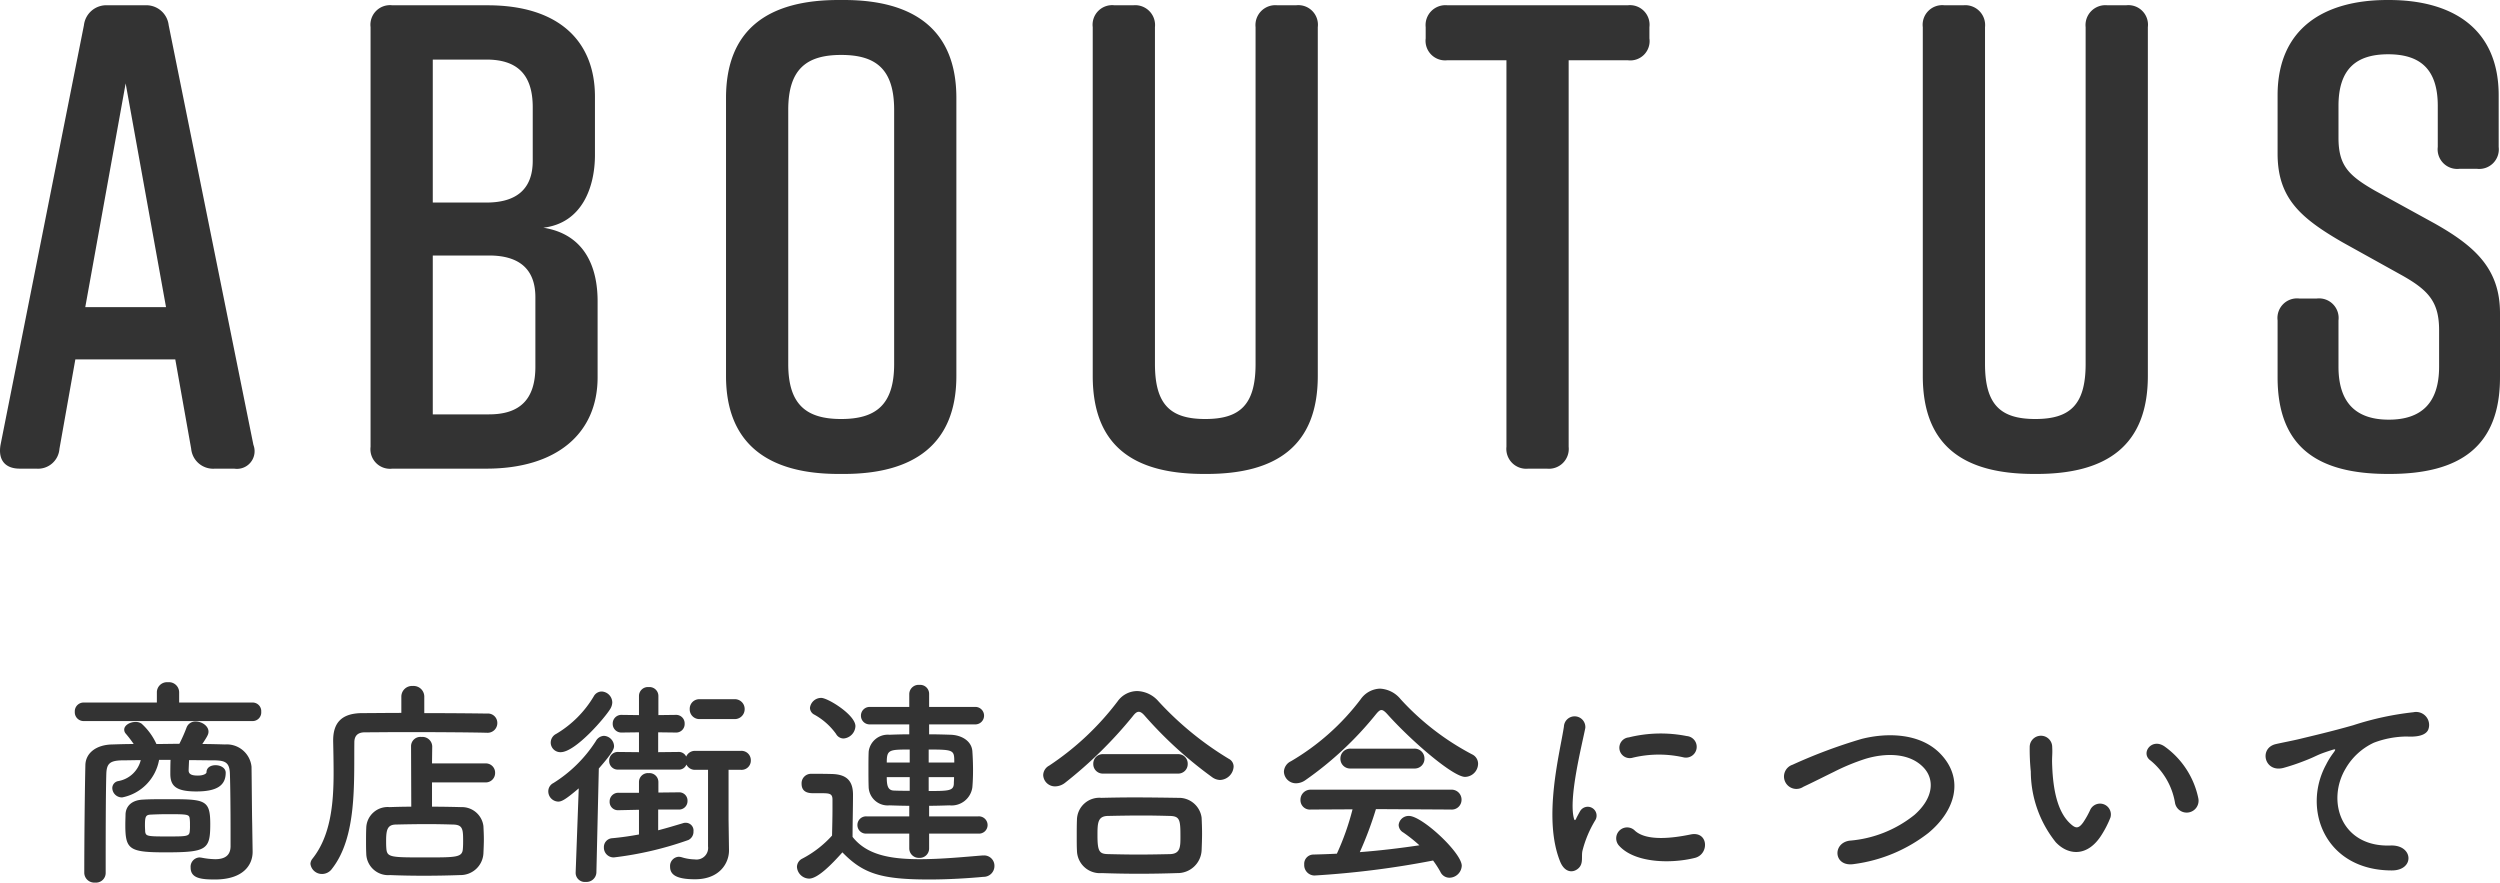
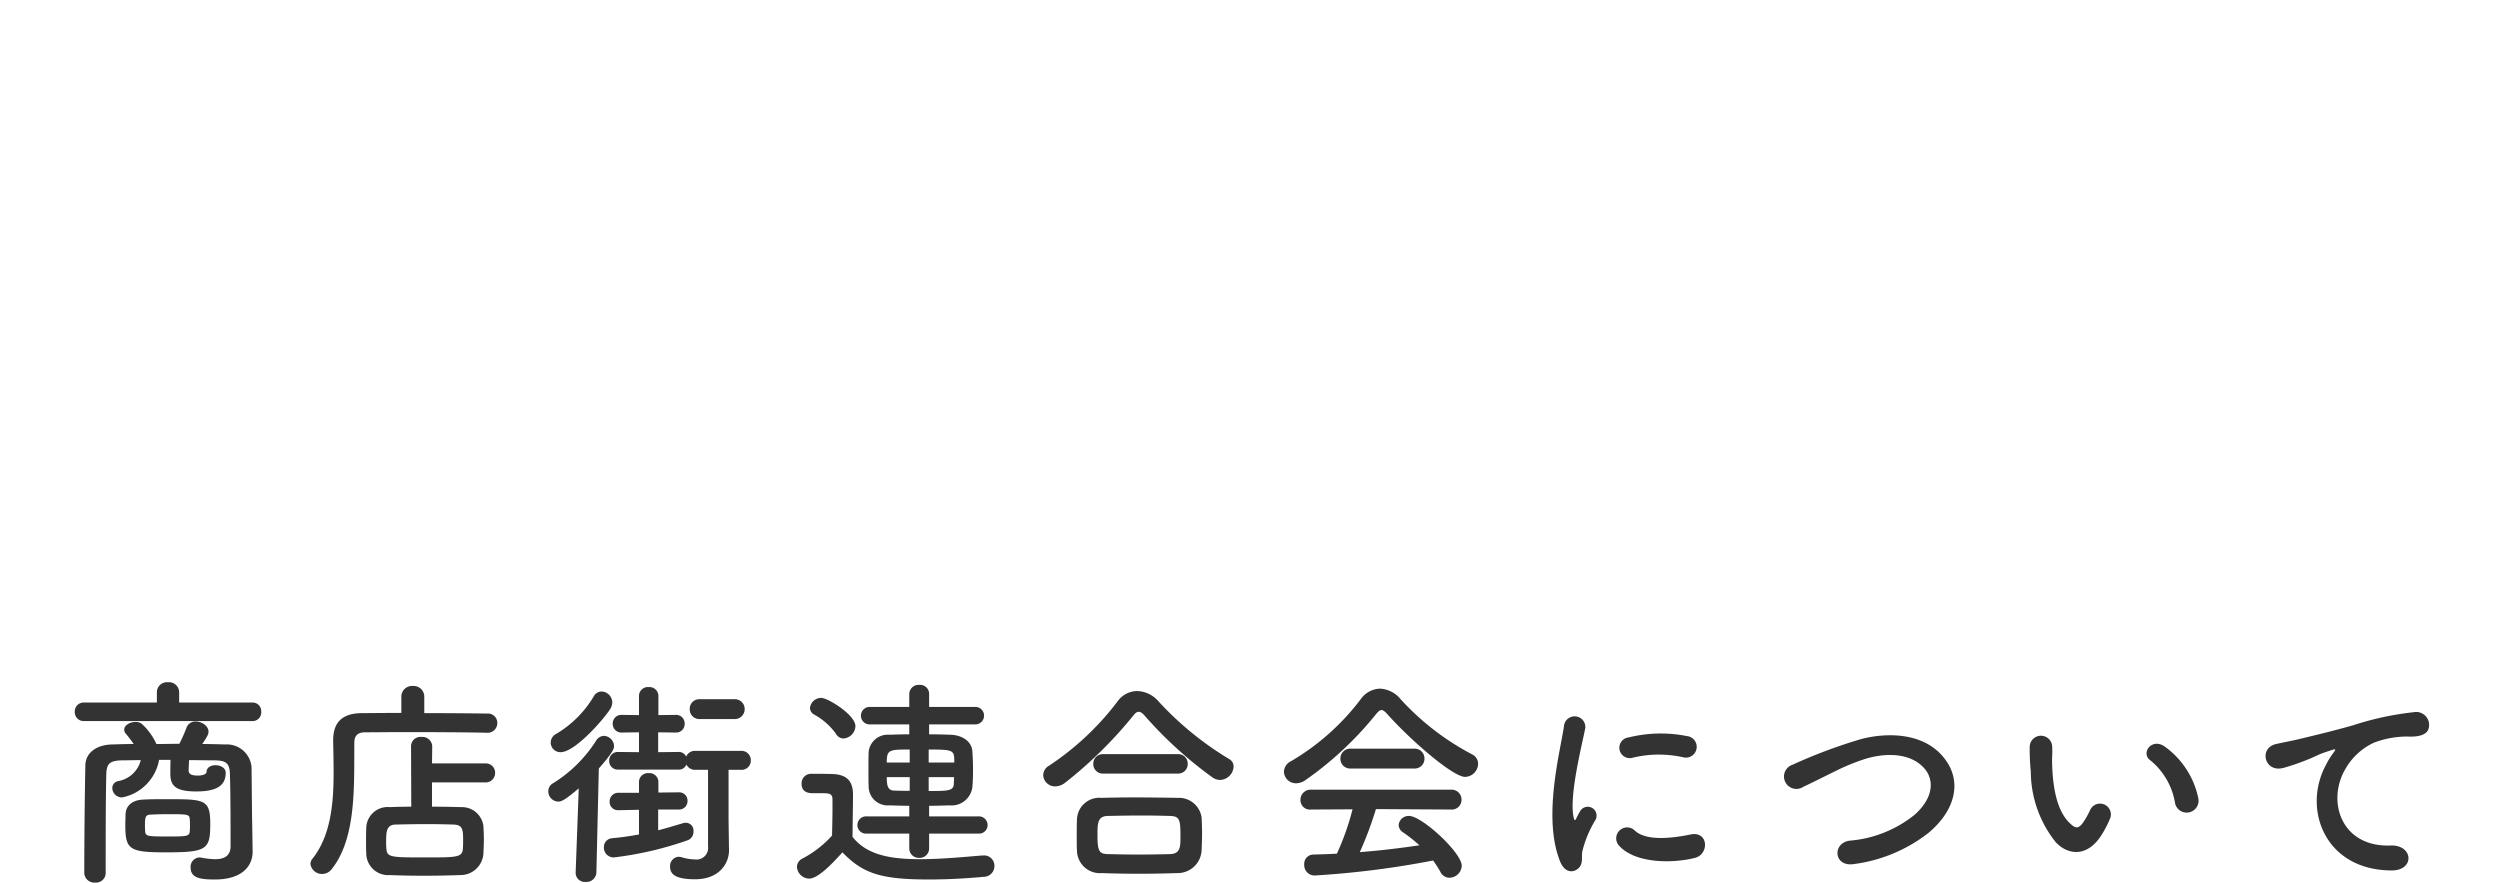
<svg xmlns="http://www.w3.org/2000/svg" width="226.609" height="80" viewBox="0 0 226.609 80">
  <g id="about_title" transform="translate(-846.101 -1017.52)">
-     <path id="パス_22231" data-name="パス 22231" d="M-90.93-2.16-98.61-40.2a2.039,2.039,0,0,0-2.16-1.8h-3.36a2.039,2.039,0,0,0-2.16,1.8l-7.56,38.04c-.24,1.38.42,2.16,1.74,2.16h1.5a1.948,1.948,0,0,0,2.1-1.8l1.44-8.1h9.06l1.44,8.1A2,2,0,0,0-94.41,0h1.74A1.6,1.6,0,0,0-90.93-2.16Zm-15.24-12.48,3.66-20.28,3.66,20.28Zm46.2-13.8v-5.28c0-5.1-3.36-8.28-9.72-8.28h-8.64a1.775,1.775,0,0,0-1.98,1.98V-1.98A1.775,1.775,0,0,0-78.33,0h8.52c6.36,0,10.08-3.18,10.08-8.28v-6.9c0-3.06-1.14-6.06-4.92-6.66C-61.11-22.26-59.97-25.56-59.97-28.44Zm-14.7-8.64h4.86c2.82,0,4.2,1.38,4.2,4.32v4.86c0,2.58-1.5,3.78-4.2,3.78h-4.86Zm9.3,21.54v6.3c0,2.94-1.38,4.32-4.2,4.32h-5.1v-14.4h5.1C-66.87-19.32-65.37-18.12-65.37-15.54ZM-48.09-33.6V-8.4c0,6.18,3.84,8.88,10.2,8.88h.48c6.36,0,10.2-2.7,10.2-8.88V-33.6c0-6.18-3.84-8.88-10.2-8.88h-.48C-44.25-42.48-48.09-39.84-48.09-33.6Zm5.64,24.12V-32.52c0-3.72,1.68-4.98,4.8-4.98s4.8,1.26,4.8,4.98V-9.48c0,3.72-1.68,4.98-4.8,4.98S-42.45-5.76-42.45-9.48ZM3.57-42H1.89A1.8,1.8,0,0,0-.09-40.02V-9.48c0,3.72-1.44,4.98-4.56,4.98S-9.21-5.76-9.21-9.48V-40.02A1.8,1.8,0,0,0-11.19-42h-1.68a1.775,1.775,0,0,0-1.98,1.98V-8.4c0,6.36,3.72,8.88,10.08,8.88h.24C1.83.48,5.55-2.1,5.55-8.4V-40.02A1.775,1.775,0,0,0,3.57-42Zm30.06,0H17.31a1.8,1.8,0,0,0-1.98,1.98V-39a1.775,1.775,0,0,0,1.98,1.98h5.34V-1.98A1.8,1.8,0,0,0,24.63,0h1.68a1.8,1.8,0,0,0,1.98-1.98V-37.02h5.34A1.75,1.75,0,0,0,35.61-39v-1.02A1.775,1.775,0,0,0,33.63-42Zm45.18,0H77.13a1.8,1.8,0,0,0-1.98,1.98V-9.48c0,3.72-1.44,4.98-4.56,4.98s-4.56-1.26-4.56-4.98V-40.02A1.8,1.8,0,0,0,64.05-42H62.37a1.775,1.775,0,0,0-1.98,1.98V-8.4c0,6.36,3.72,8.88,10.08,8.88h.24C77.07.48,80.79-2.1,80.79-8.4V-40.02A1.775,1.775,0,0,0,78.81-42Zm33.78,12.84v-4.68c0-6.06-4.2-8.64-9.96-8.64h-.12c-5.76,0-9.96,2.58-9.96,8.64v5.28c0,4.02,2.04,5.82,5.88,8.04l5.4,3c2.46,1.38,3.36,2.46,3.36,4.98v3.3c0,3.3-1.62,4.8-4.56,4.8s-4.56-1.5-4.56-4.8v-4.2a1.775,1.775,0,0,0-1.98-1.98H94.53a1.775,1.775,0,0,0-1.98,1.98v5.16c0,6.36,3.66,8.76,10.02,8.76h.12c6.36,0,10.02-2.46,10.02-8.76V-14.1c0-4.02-2.28-6.06-5.88-8.1l-5.46-3c-2.4-1.38-3.3-2.28-3.3-4.8v-2.88c0-3.36,1.62-4.68,4.5-4.68s4.5,1.32,4.5,4.68v3.72a1.775,1.775,0,0,0,1.98,1.98h1.56A1.775,1.775,0,0,0,112.59-29.16Z" transform="translate(960 1060)" fill="#333" />
    <path id="パス_22232" data-name="パス 22232" d="M-91-13.12a.781.781,0,0,0,.78-.84A.781.781,0,0,0-91-14.8h-6.66v-.94a.926.926,0,0,0-1.02-.9.919.919,0,0,0-1,.9v.94h-6.62a.8.8,0,0,0-.82.84.8.8,0,0,0,.82.84Zm-.04,9.24c-.02-.72-.04-3.76-.06-5.1A2.254,2.254,0,0,0-93.5-11c-.68-.02-1.38-.04-2.06-.04.46-.7.56-.88.56-1.12,0-.52-.6-.92-1.16-.92a.849.849,0,0,0-.84.58,14.024,14.024,0,0,1-.64,1.44c-.7,0-1.38.02-2.08.02a5.62,5.62,0,0,0-1.34-1.84.918.918,0,0,0-.56-.16c-.5,0-1.02.3-1.02.7a.549.549,0,0,0,.14.36,10.649,10.649,0,0,1,.72.94c-.64,0-1.3.02-1.92.04-1.48.02-2.44.78-2.46,1.88-.06,2.62-.1,7.14-.1,9.78a.907.907,0,0,0,.98.86.877.877,0,0,0,.96-.86c0-2.88,0-7.1.06-9.04.04-.88.32-1.16,1.44-1.18.56,0,1.12-.02,1.68-.02a2.553,2.553,0,0,1-2.04,1.9.647.647,0,0,0-.54.64.872.872,0,0,0,.9.84,4.225,4.225,0,0,0,3.34-3.4h1.04c-.02.5-.02,1.08-.02,1.18v.08c0,1.1.5,1.6,2.36,1.6,1.92,0,2.66-.58,2.66-1.7,0-.44-.48-.68-.92-.68-.42,0-.82.2-.82.64,0,.12-.26.3-.78.3-.38,0-.84-.04-.84-.46,0-.1.02-.54.04-.94.78,0,1.54.02,2.32.02.96.02,1.34.2,1.38,1.18.04,1.16.06,3.42.06,5.14v1.5c-.02.88-.62,1.14-1.4,1.14a6.928,6.928,0,0,1-1.24-.14c-.06,0-.12-.02-.16-.02a.847.847,0,0,0-.82.92c0,.98.96,1.08,2.2,1.08C-91.8,1.24-91-.12-91-1.26V-1.3Zm-3.8.1c0-2.24-.48-2.26-3.92-2.26-.76,0-1.54,0-2.18.04-.94.04-1.54.52-1.58,1.32,0,.2-.02.58-.02.96,0,2.24.34,2.5,3.64,2.5C-95.16-1.22-94.84-1.46-94.84-3.78Zm-5.9.68c0-.1-.02-.32-.02-.56,0-.78.06-.96.52-.98.42-.02.98-.04,1.54-.04,1.86,0,1.96.02,2,.44a4.207,4.207,0,0,1,.02.56,4.048,4.048,0,0,1-.02.56c-.04.46-.3.46-2.04.46C-100.54-2.66-100.68-2.68-100.74-3.1Zm30.82-4.46a.85.85,0,0,0,.9-.86.84.84,0,0,0-.9-.86h-4.82l.02-1.56a.891.891,0,0,0-.98-.84.845.845,0,0,0-.94.84l.02,5.48c-.72,0-1.4.02-1.96.04A1.941,1.941,0,0,0-80.7-3.44c-.02.44-.02.82-.02,1.26,0,.3,0,.66.02,1.08A1.989,1.989,0,0,0-78.54.84c.94.04,1.98.06,3.06.06s2.2-.02,3.28-.06a2.081,2.081,0,0,0,2.12-1.96c.02-.46.04-.88.04-1.28s-.02-.8-.04-1.2A1.964,1.964,0,0,0-72.1-5.32c-.78-.02-1.7-.04-2.64-.04v-2.2Zm.16-4.5a.878.878,0,0,0,.94-.88.852.852,0,0,0-.94-.86c-1.24-.02-3.44-.04-5.68-.04v-1.48a.969.969,0,0,0-1.04-.98.969.969,0,0,0-1.04.98v1.46c-1.38,0-2.64.02-3.58.02-1.82.02-2.6.86-2.6,2.48v.06c.02.92.04,1.9.04,2.88,0,2.78-.26,5.7-1.92,7.78a.792.792,0,0,0-.18.46A1.049,1.049,0,0,0-84.7.74a1.112,1.112,0,0,0,.9-.48c2.26-2.88,1.98-7.78,2.02-11.44,0-.56.26-.92.96-.92.78,0,2.14-.02,3.68-.02,2.66,0,5.84.02,7.36.06ZM-71.94-1.58c-.04.82-.54.82-3.38.82-3.18,0-3.5,0-3.56-.82-.02-.24-.02-.46-.02-.68,0-1,.12-1.46.86-1.48.84-.02,1.88-.04,2.9-.04.84,0,1.66.02,2.32.04.86.02.9.42.9,1.46C-71.92-2.06-71.92-1.84-71.94-1.58ZM-47.36-13.3a.9.9,0,0,0,.96-.9.888.888,0,0,0-.96-.9h-3.1a.865.865,0,0,0-.92.9.875.875,0,0,0,.92.9ZM-49.72-1.76a1.052,1.052,0,0,1-1.2,1.18,4.306,4.306,0,0,1-1.2-.2,1.171,1.171,0,0,0-.26-.04.836.836,0,0,0-.78.9c0,.7.52,1.14,2.26,1.14,2.28,0,3.08-1.52,3.08-2.6v-.04l-.04-2.78V-8.7h1.12a.84.84,0,0,0,.9-.86.85.85,0,0,0-.9-.86h-4.14a.862.862,0,0,0-.82.52.733.733,0,0,0-.7-.42l-1.84.02v-1.8l1.58.02a.77.77,0,0,0,.82-.8.77.77,0,0,0-.82-.8l-1.56.02V-15.4a.808.808,0,0,0-.88-.8.808.808,0,0,0-.88.8v1.74l-1.56-.02a.782.782,0,0,0-.82.8.782.782,0,0,0,.82.8l1.56-.02v1.8l-1.9-.02a.776.776,0,0,0-.8.8.776.776,0,0,0,.8.8h5.48a.723.723,0,0,0,.72-.46.855.855,0,0,0,.8.48h1.16Zm-8.84-12.5a1.185,1.185,0,0,0,.16-.54,1.009,1.009,0,0,0-.96-1,.83.83,0,0,0-.72.44,9.71,9.71,0,0,1-3.4,3.4.89.89,0,0,0-.5.8.875.875,0,0,0,.9.86C-61.72-10.3-58.98-13.52-58.56-14.26ZM-52.4-5.1a.766.766,0,0,0,.82-.78.75.75,0,0,0-.8-.78h-.02l-1.82.02V-7.6a.808.808,0,0,0-.88-.8.808.808,0,0,0-.88.8v.98h-1.84a.782.782,0,0,0-.82.8.75.75,0,0,0,.8.78h.02l1.84-.04v2.24c-.76.14-1.56.26-2.44.34a.8.8,0,0,0-.74.82.887.887,0,0,0,.9.92A31.075,31.075,0,0,0-51.5-2.34a.827.827,0,0,0,.46-.78.7.7,0,0,0-.68-.78.729.729,0,0,0-.28.04c-.74.22-1.46.44-2.24.64V-5.1ZM-61.72.62V.66a.831.831,0,0,0,.92.8.9.9,0,0,0,.96-.84l.22-9.44c1.28-1.46,1.38-1.8,1.38-2.02a.962.962,0,0,0-.92-.94.879.879,0,0,0-.72.46A12.3,12.3,0,0,1-63.74-7.5a.837.837,0,0,0-.46.74.931.931,0,0,0,.9.94c.3,0,.64-.16,1.86-1.2Zm36.48-3.54a.779.779,0,0,0,.86-.78.79.79,0,0,0-.86-.78h-4.44v-.96c.62,0,1.22-.02,1.84-.04a1.9,1.9,0,0,0,2.08-1.64c.04-.48.06-.98.06-1.52,0-.58-.02-1.18-.06-1.74-.06-.9-.92-1.46-1.96-1.5-.64-.02-1.3-.04-1.96-.04v-.9h4.12a.793.793,0,0,0,.86-.8.79.79,0,0,0-.86-.78h-4.12v-1.18a.812.812,0,0,0-.88-.82.847.847,0,0,0-.92.82v1.18h-3.54a.787.787,0,0,0-.84.8.783.783,0,0,0,.84.78h3.54v.9c-.62,0-1.24.02-1.8.04a1.744,1.744,0,0,0-1.88,1.54c-.02.5-.02,1.04-.02,1.6,0,.54,0,1.1.02,1.64a1.731,1.731,0,0,0,1.9,1.62c.6.02,1.18.04,1.78.04v.96h-3.86a.783.783,0,0,0-.84.78.773.773,0,0,0,.84.78h3.86v1.34a.861.861,0,0,0,.9.86.85.85,0,0,0,.9-.86V-2.92Zm-12.2-8.62a1.168,1.168,0,0,0,1.08-1.12c0-1.02-2.5-2.56-3.1-2.56a1.024,1.024,0,0,0-1.02.9.7.7,0,0,0,.4.62,5.972,5.972,0,0,1,1.96,1.74A.79.79,0,0,0-37.44-11.54Zm-.1,10.32c1.88,1.94,3.52,2.46,7.86,2.46,1.82,0,3.66-.12,4.92-.24a.98.98,0,0,0,1-.98.934.934,0,0,0-.96-.96h-.1c-1.52.12-3.7.34-5.7.34-2.78,0-4.84-.42-6.1-2.02,0-1.28.04-2.66.04-3.82,0-1.28-.6-1.84-1.88-1.88-.66-.02-1.22-.02-1.94-.02a.857.857,0,0,0-.84.9c0,.84.72.86,1.1.86h.78c.68,0,.92.06.92.58v.82c0,.76-.02,1.54-.04,2.44A9.572,9.572,0,0,1-41.16-.66a.857.857,0,0,0-.5.76,1.131,1.131,0,0,0,1.1,1.06C-39.78,1.16-38.54-.1-37.54-1.22Zm7.82-8.14v-1.18c2.32,0,2.32.06,2.32,1.18Zm2.3,1.32c0,.22-.02.42-.02.62-.04.62-.48.64-2.28.64V-8.04Zm-4.02-1.32h-2.08c0-1.16.2-1.18,2.08-1.18Zm0,2.56c-.5,0-.96,0-1.4-.02-.6,0-.68-.48-.68-1.22h2.08ZM-2.08-8.98a.788.788,0,0,0-.44-.72A28.942,28.942,0,0,1-8.9-14.92a2.653,2.653,0,0,0-1.92-.92,2.195,2.195,0,0,0-1.78.94,25.3,25.3,0,0,1-6.2,5.82,1,1,0,0,0-.54.86,1.07,1.07,0,0,0,1.1,1.02,1.493,1.493,0,0,0,.9-.34,38.6,38.6,0,0,0,6.12-6.02c.2-.26.36-.4.54-.4s.36.14.58.4A36.942,36.942,0,0,0-3.98-8a1.293,1.293,0,0,0,.66.22A1.281,1.281,0,0,0-2.08-8.98Zm-5.08.62a.86.86,0,0,0,.92-.88.86.86,0,0,0-.92-.88h-6.72a.86.86,0,0,0-.92.88.86.86,0,0,0,.92.88ZM-4.98-1.4c.02-.5.04-1.02.04-1.52,0-.52-.02-1.02-.04-1.44A2.07,2.07,0,0,0-7.1-6.16c-1.28-.02-2.7-.04-4.02-.04-1.08,0-2.1.02-2.94.04a2.033,2.033,0,0,0-2.22,1.98c-.02.46-.02,1.04-.02,1.6,0,.42,0,.84.02,1.2A2.083,2.083,0,0,0-14.02.66q1.68.06,3.36.06C-9.52.72-8.36.7-7.2.66A2.174,2.174,0,0,0-4.98-1.4Zm-2.84.34c-.92.02-1.9.04-2.88.04-.96,0-1.9-.02-2.76-.04-.78-.02-.96-.22-.96-1.7,0-1.12.02-1.74.94-1.76.94-.02,2.04-.04,3.12-.04.9,0,1.76.02,2.5.04.92.02.96.38.96,1.88C-6.9-1.74-6.9-1.1-7.82-1.06Zm26.72-7a1.208,1.208,0,0,0,1.18-1.18.939.939,0,0,0-.54-.86,23.6,23.6,0,0,1-6.48-5,2.577,2.577,0,0,0-1.88-.96,2.232,2.232,0,0,0-1.74.96A21.6,21.6,0,0,1,3.12-9.48a1.1,1.1,0,0,0-.64.94,1.089,1.089,0,0,0,1.1,1.06,1.5,1.5,0,0,0,.84-.28,30.862,30.862,0,0,0,6.42-6c.2-.24.34-.36.48-.36s.3.12.52.36C14.06-11.28,17.82-8.06,18.9-8.06Zm-4.62-.76a.882.882,0,0,0,.94-.9.893.893,0,0,0-.94-.9H8.54a.893.893,0,0,0-.94.9.882.882,0,0,0,.94.9ZM17.62-5.1a.884.884,0,0,0,.96-.88.9.9,0,0,0-.96-.92H4.92a.912.912,0,0,0-.94.94.852.852,0,0,0,.94.86L8.7-5.12A23.283,23.283,0,0,1,7.28-1.1c-.72.04-1.44.06-2.14.08a.839.839,0,0,0-.82.9.946.946,0,0,0,.92,1A81.9,81.9,0,0,0,16-.48,8.9,8.9,0,0,1,16.66.54a.905.905,0,0,0,.82.54A1.137,1.137,0,0,0,18.6,0c0-1.18-3.6-4.52-4.78-4.52a.909.909,0,0,0-.94.82.814.814,0,0,0,.42.68,13.259,13.259,0,0,1,1.46,1.16c-1.74.26-3.56.48-5.4.62a32.887,32.887,0,0,0,1.46-3.9ZM38.66-9.84A.979.979,0,1,0,39-11.76a12.073,12.073,0,0,0-5.26.12.942.942,0,1,0,.28,1.86A10.132,10.132,0,0,1,38.66-9.84ZM39.74-.72c1.32-.34,1.22-2.46-.4-2.12-1.56.32-3.96.64-5.04-.34A.99.99,0,0,0,32.88-1.8C34.32-.24,37.6-.18,39.74-.72ZM29.16.24c.5-.44.26-1.06.38-1.6a10.084,10.084,0,0,1,1.18-2.8.8.8,0,0,0-1.4-.78c-.08.14-.3.54-.34.64-.08.18-.16.24-.22-.02-.48-1.86.72-6.56,1.04-8.18a.972.972,0,1,0-1.94-.12c-.36,2.38-1.94,8.3-.34,12.24C27.92.6,28.66.68,29.16.24ZM60.9-2.98c2.46-2.04,3.26-4.9,1.1-7.16-1.84-1.92-4.88-1.94-7.16-1.36a47.158,47.158,0,0,0-6.26,2.34,1.124,1.124,0,1,0,.98,2c.98-.46,1.88-.92,2.78-1.36A19.44,19.44,0,0,1,55.2-9.7c1.8-.54,4.06-.58,5.34.88.92,1.06.8,2.7-.9,4.2a10.753,10.753,0,0,1-5.88,2.34c-1.6.22-1.46,2.42.4,2.12A13.9,13.9,0,0,0,60.9-2.98ZM85.36-6.14a7.673,7.673,0,0,0-3-4.64c-1.2-.9-2.28.58-1.32,1.24a6.311,6.311,0,0,1,2.22,3.88A1.077,1.077,0,1,0,85.36-6.14Zm-8.74,3.3a9.15,9.15,0,0,0,.78-1.54.983.983,0,0,0-1.82-.72,7.865,7.865,0,0,1-.66,1.18c-.44.6-.7.54-1.22.04-1.12-1.08-1.5-3.06-1.58-5.16-.04-.92.04-.96,0-1.74a1.02,1.02,0,1,0-2.04.02,19.925,19.925,0,0,0,.1,2.22,10.318,10.318,0,0,0,2.26,6.4C73.56-.94,75.34-.76,76.62-2.84ZM102.88.42c2.12.02,2-2.34-.1-2.26-4.48.16-5.82-4.04-4.06-6.98a5.764,5.764,0,0,1,2.56-2.34,8.6,8.6,0,0,1,2.98-.56c1.4.08,1.84-.32,1.96-.66a1.179,1.179,0,0,0-1.36-1.54,26.928,26.928,0,0,0-5.46,1.18c-2.04.58-3.78.98-4.76,1.22-.64.16-1.8.38-2.22.48-1.6.34-1.08,2.64.68,2.16a18.973,18.973,0,0,0,1.8-.6c1.36-.52,1.02-.52,2.52-1,.38-.12.48-.14.16.28a6.911,6.911,0,0,0-.64,1.04C94.76-5.14,96.84.4,102.88.42Z" transform="translate(960 1096)" fill="#333" />
  </g>
</svg>